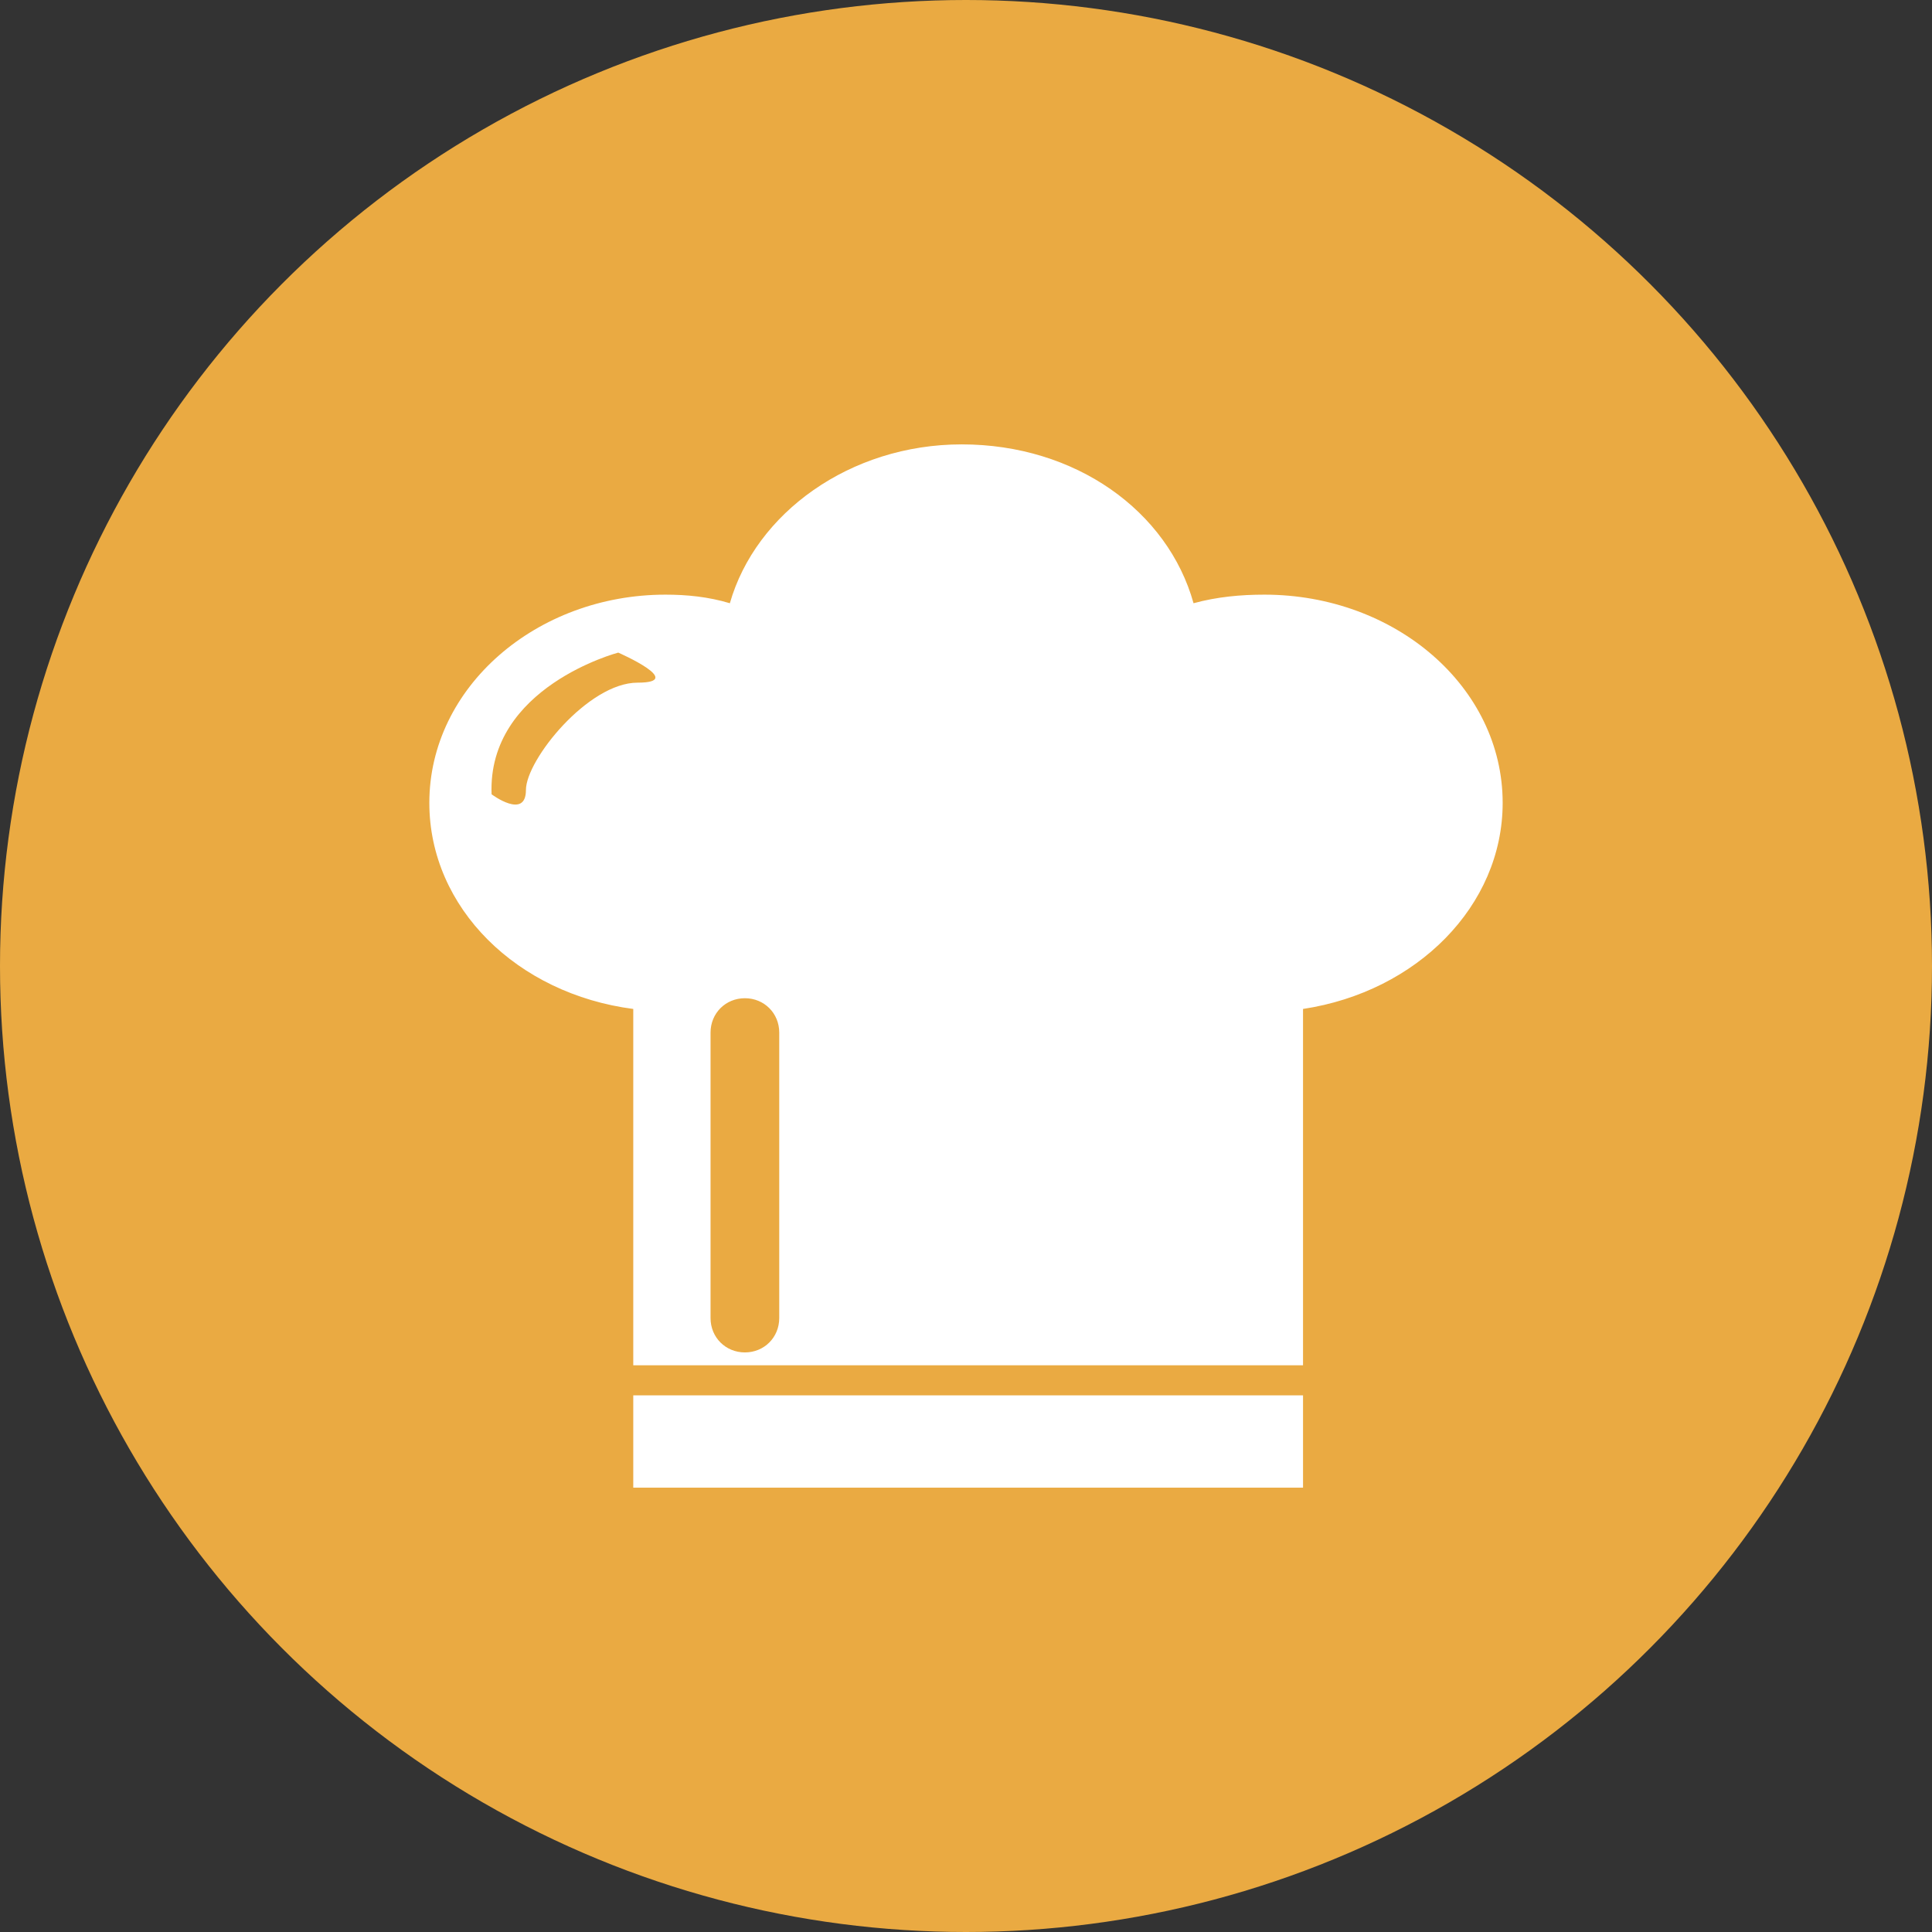
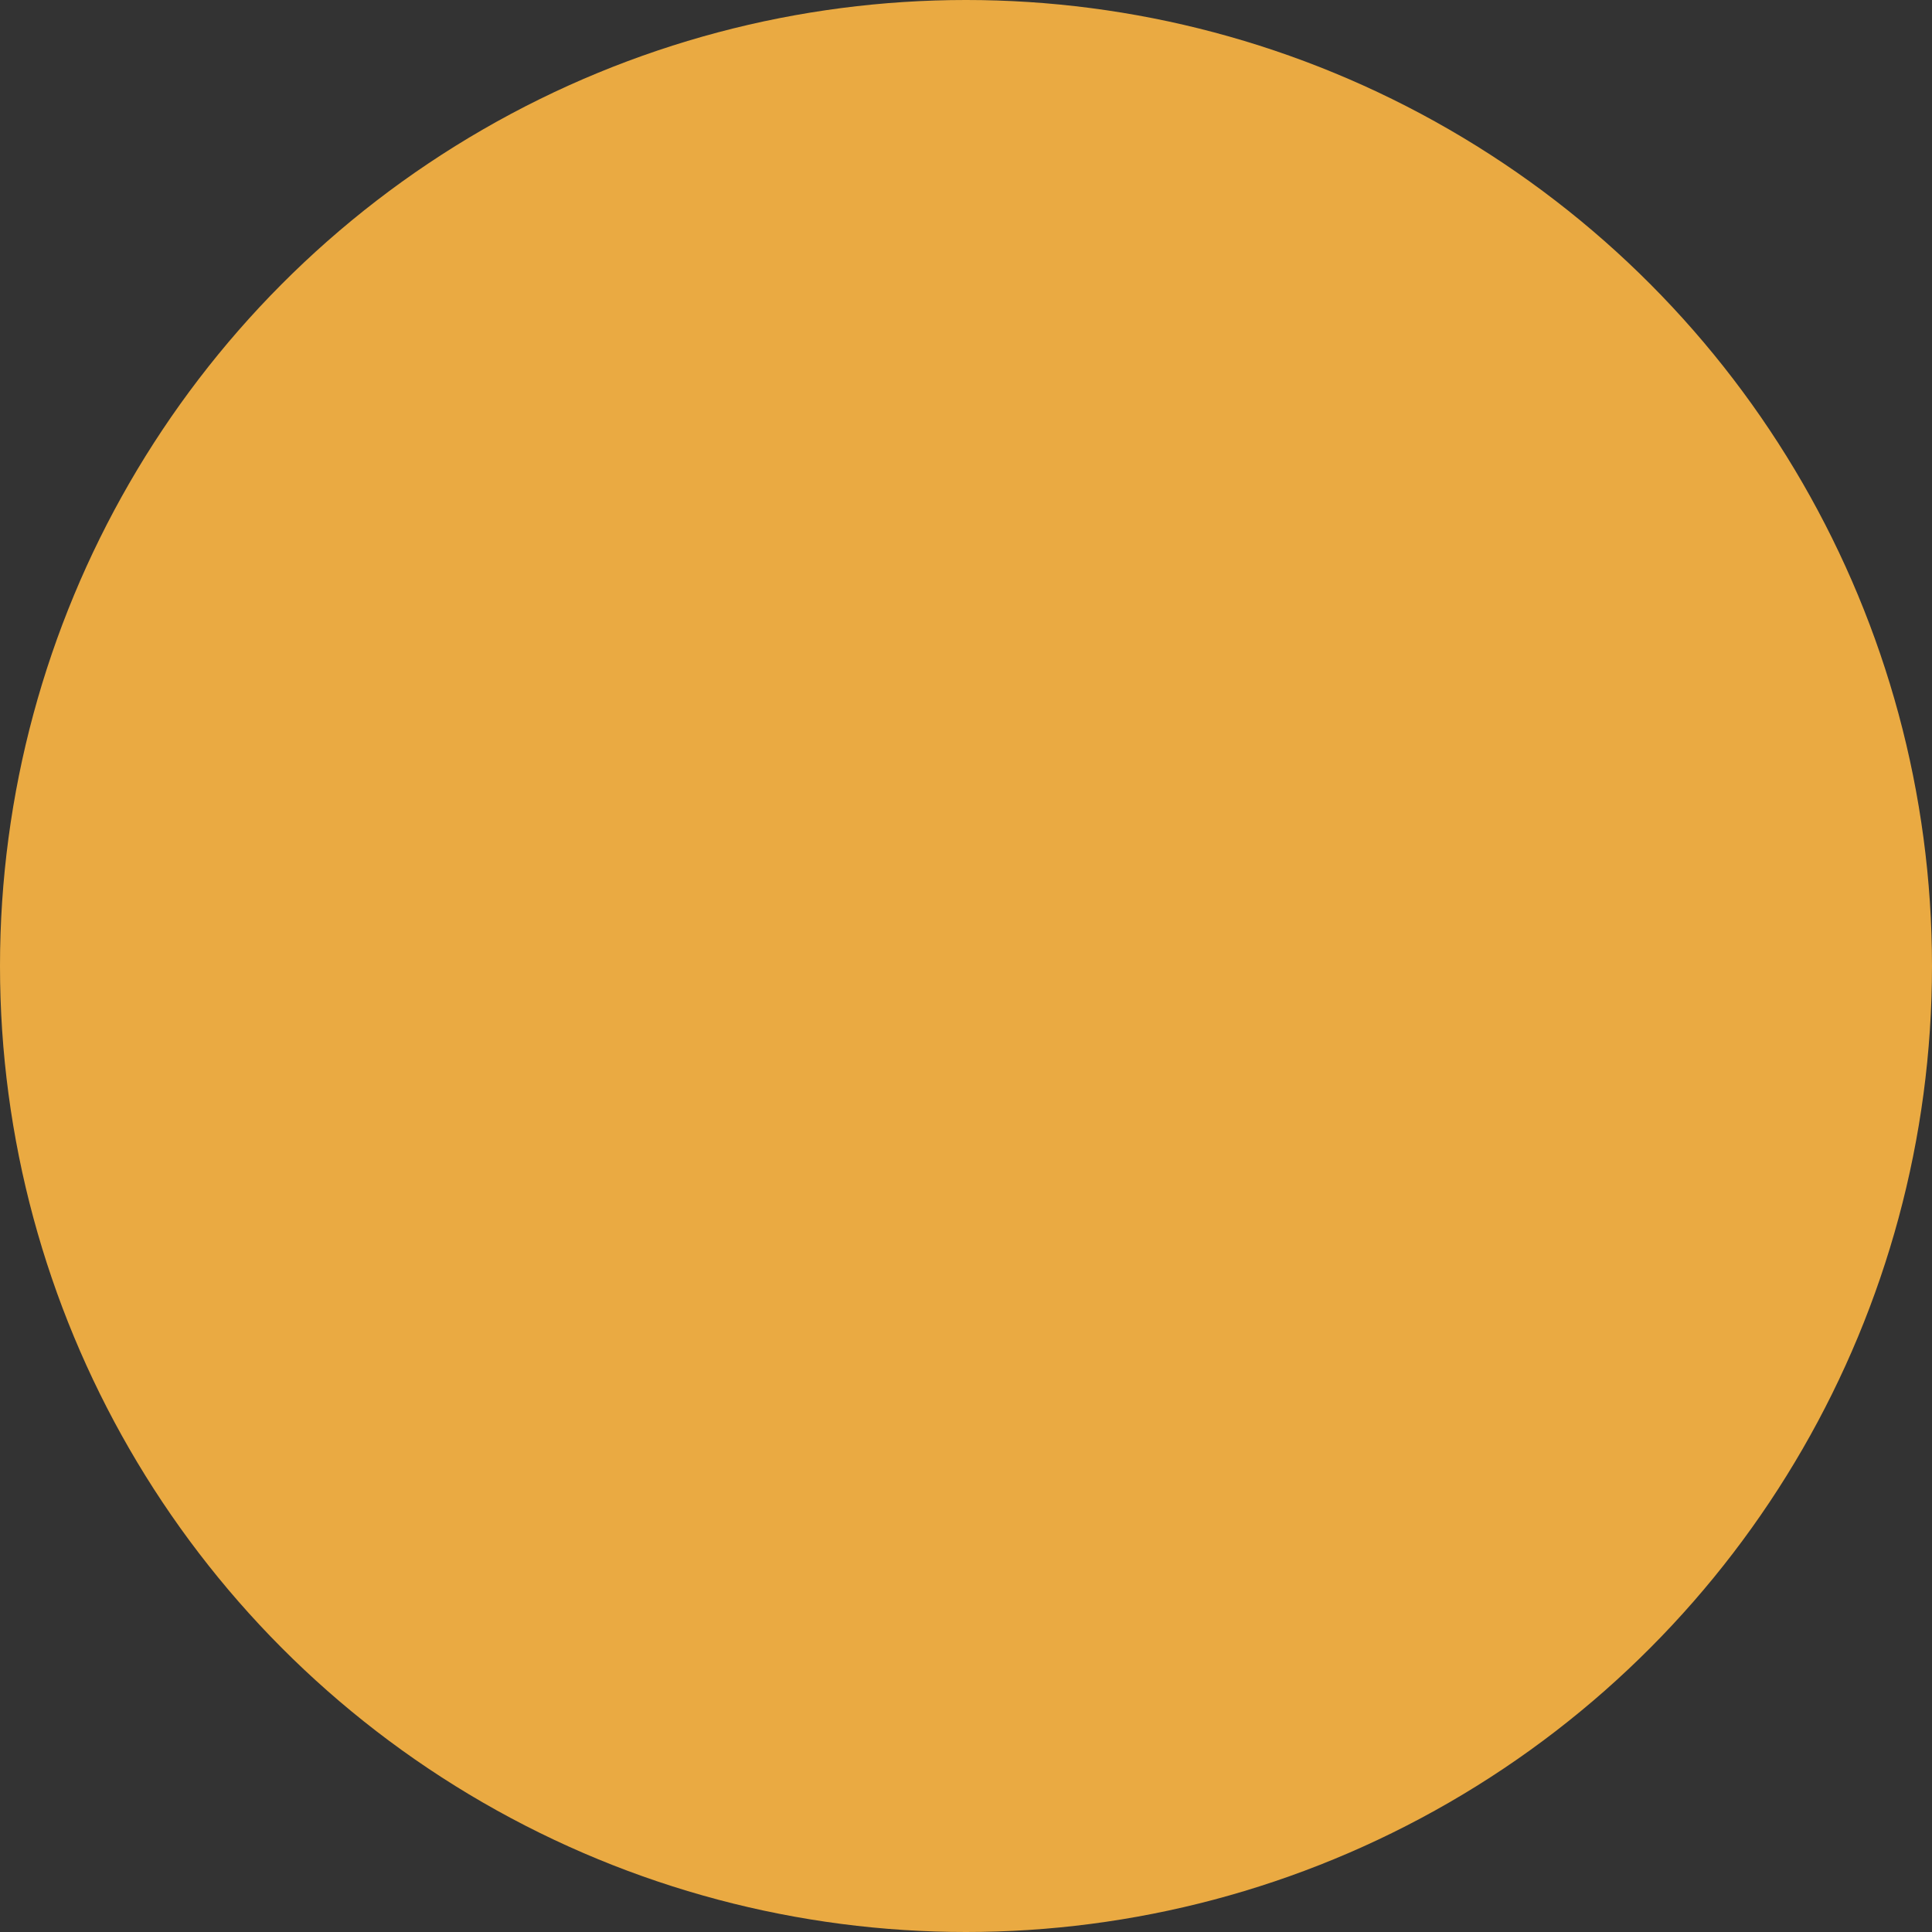
<svg xmlns="http://www.w3.org/2000/svg" version="1.1" id="レイヤー_1" x="0px" y="0px" viewBox="0 0 90 90" style="enable-background:new 0 0 90 90;" xml:space="preserve">
  <rect x="0" y="0" width="90" height="90" fill="#333333" stroke="none" />
  <style type="text/css">
	.st0{fill:#EAAA42;}
	.st1{fill:#FFFFFF;}
</style>
  <g>
    <circle class="st0" cx="45" cy="45" r="45" />
    <g id="グループ_5252_00000025407408927196115980000009825912838430189731_" transform="translate(0 0.001)">
-       <path id="パス_3421_00000127755436836839232610000003867386266624547218_" class="st1" d="M58.9,27.7c-1.1,0-2.2,0.1-3.3,0.4    c-1.2-4.3-5.5-7.4-10.8-7.4c-5.2,0-9.6,3.2-10.8,7.4c-1-0.3-2-0.4-3-0.4C25,27.7,20,32,20,37.4c0,4.9,4.1,8.9,9.5,9.6v16.6h31.2    V47c5.3-0.8,9.3-4.8,9.3-9.6C70,32,65,27.7,58.9,27.7 M29.7,31.8c-2.3,0-5.2,3.6-5.2,5S22.9,37,22.9,37c-0.2-5,5.9-6.6,5.9-6.6    S32,31.8,29.7,31.8 M36.3,61.4c0,0.9-0.7,1.6-1.6,1.6c-0.9,0-1.6-0.7-1.6-1.6c0,0,0,0,0,0V48.1c0-0.9,0.7-1.6,1.6-1.6    c0.9,0,1.6,0.7,1.6,1.6c0,0,0,0,0,0V61.4z" />
-       <rect id="長方形_2064_00000065791044539848796990000011882447449777922720_" x="29.5" y="65" class="st1" width="31.2" height="4.3" />
-     </g>
+       </g>
  </g>
</svg>